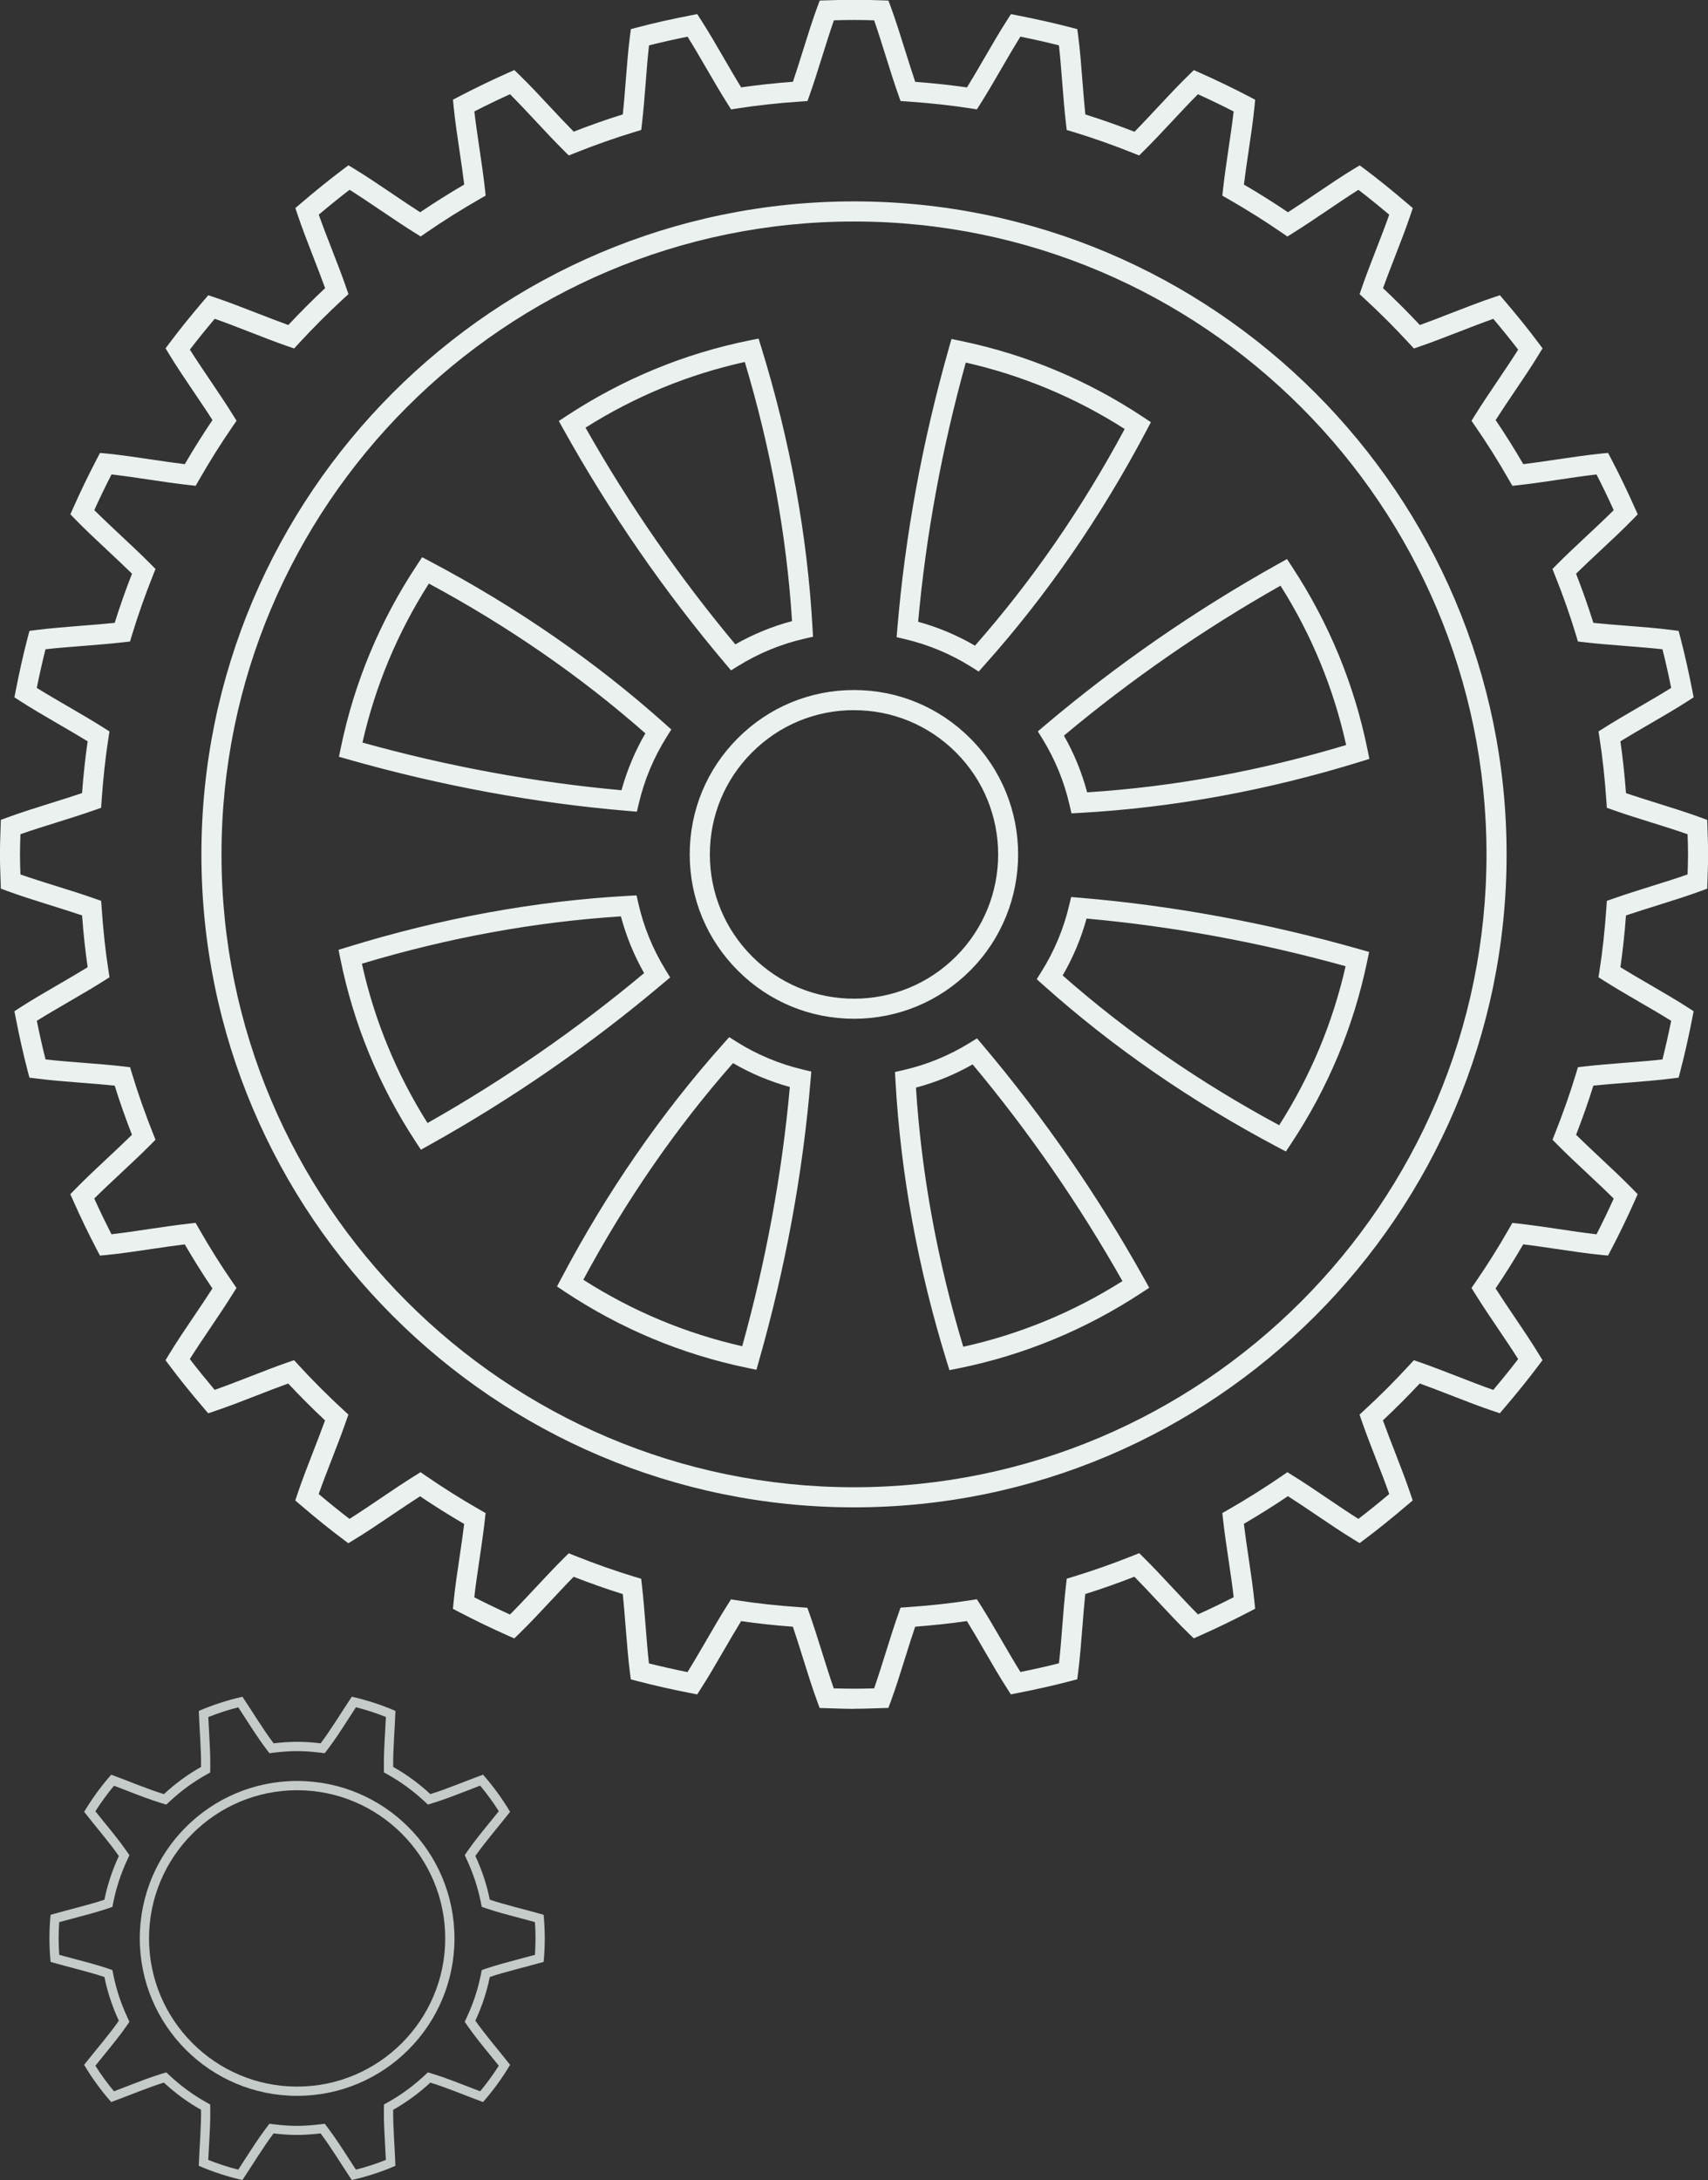
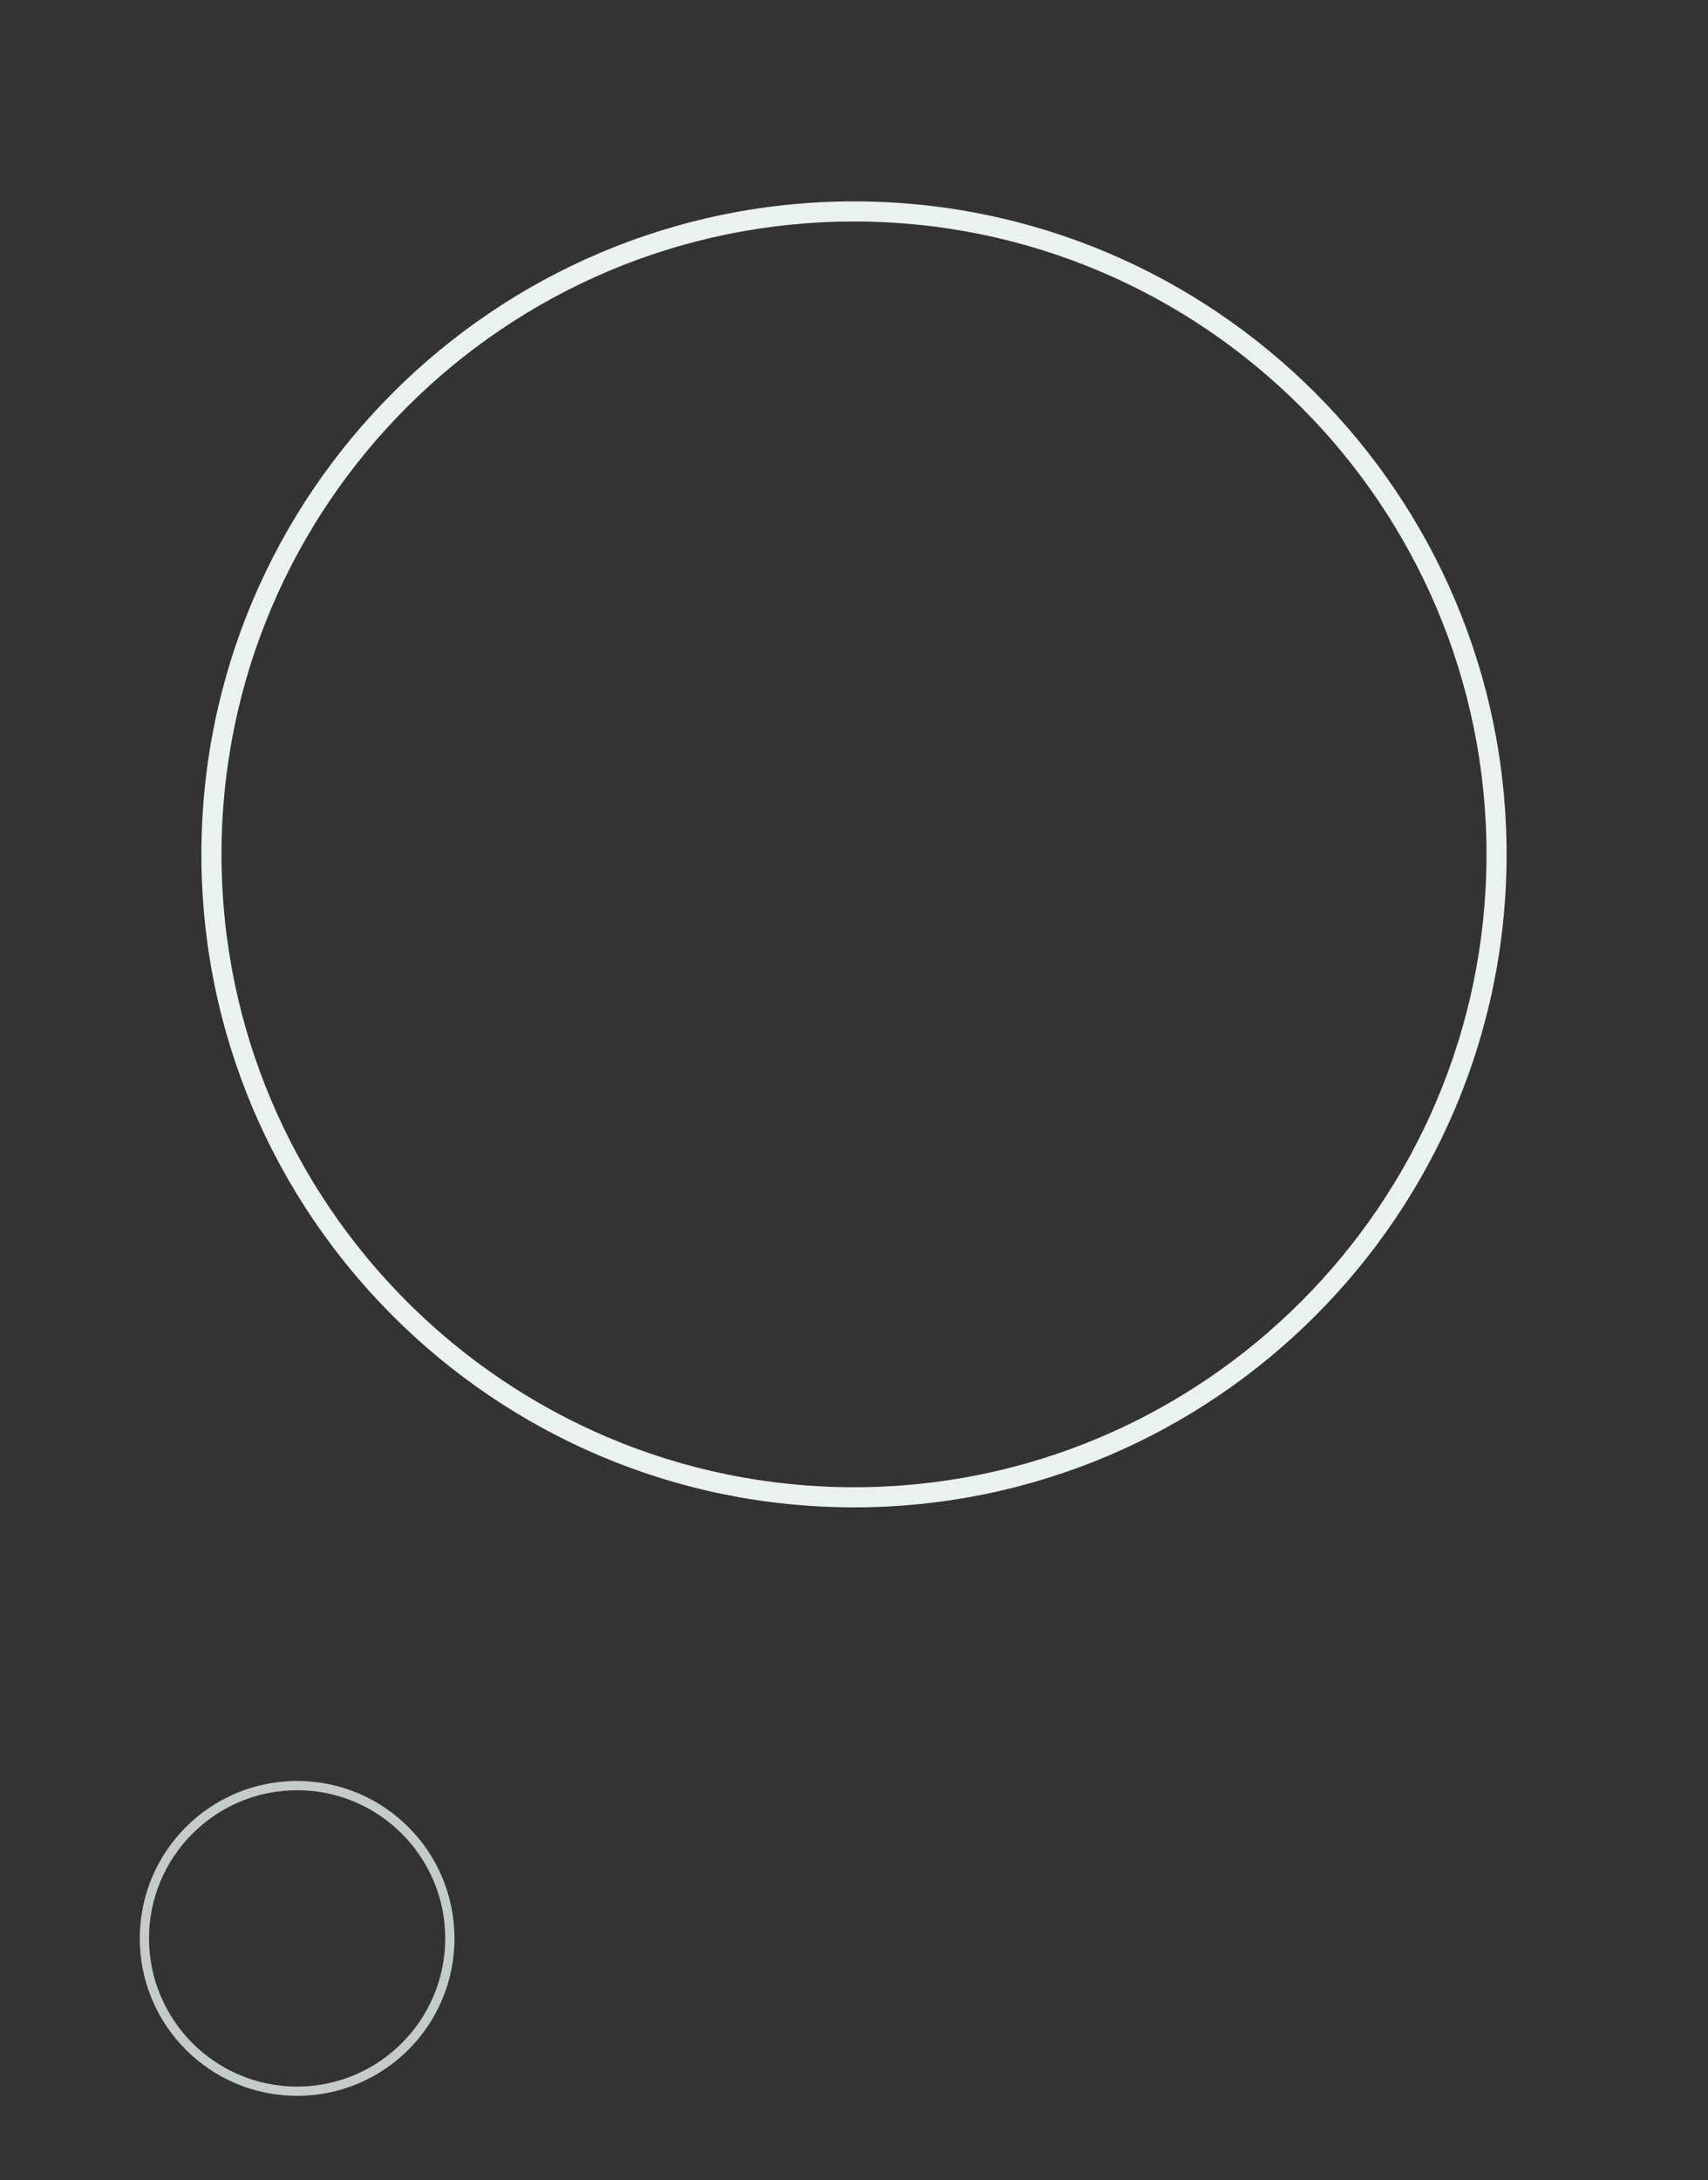
<svg xmlns="http://www.w3.org/2000/svg" id="_レイヤー_2" viewBox="0 0 406.3 518.29">
  <rect x="0" y="0" width="406.3" height="518.29" fill="#333333" stroke="none" />
  <defs>
    <style>.cls-1,.cls-2{fill:#eaf1ef;stroke-width:0px;}.cls-2{opacity:.8;}</style>
  </defs>
  <g id="_レイヤー_1-2">
-     <path class="cls-1" d="M203.15,406.27c-1.77,0-3.52-.06-5.27-.12l-2.9-.09-.56-1.51c-1.16-3.15-2.29-6.76-3.42-10.37-.8-2.54-1.59-5.08-2.39-7.44-4.38-.33-8.43-.77-12.31-1.33-1.35,2.2-2.74,4.58-4.12,6.96-1.85,3.18-3.69,6.36-5.46,9.1l-.87,1.36-1.59-.31c-4.56-.89-8.69-1.82-12.64-2.86l-1.56-.41-.21-1.6c-.42-3.31-.72-7.06-1.02-10.81-.21-2.68-.42-5.36-.68-7.86-3.81-1.19-7.73-2.57-11.69-4.11-1.81,1.83-3.68,3.84-5.56,5.85-2.53,2.7-5.05,5.4-7.4,7.68l-1.16,1.12-1.48-.65c-3.98-1.77-7.91-3.67-11.69-5.64l-1.43-.75.16-1.6c.32-3.3.87-7.01,1.42-10.71.4-2.68.79-5.35,1.1-7.86-3.61-2.1-7.13-4.31-10.49-6.58-2.16,1.38-4.42,2.91-6.69,4.44-3.09,2.08-6.17,4.17-9,5.88l-1.38.84-1.29-.97c-3.08-2.3-6.3-4.89-10.1-8.14l-1.23-1.05.51-1.53c1.05-3.14,2.4-6.61,3.75-10.09.98-2.52,1.96-5.04,2.82-7.42-3.01-2.82-5.95-5.76-8.76-8.77-2.39.86-4.91,1.84-7.43,2.82-3.47,1.35-6.95,2.7-10.08,3.75l-1.53.51-1.05-1.23c-3.22-3.77-5.8-6.98-8.13-10.1l-.97-1.29.84-1.38c1.71-2.83,3.8-5.92,5.89-9.01,1.53-2.26,3.05-4.52,4.43-6.67-2.26-3.33-4.46-6.85-6.58-10.48-2.5.3-5.15.7-7.81,1.09-3.72.55-7.44,1.1-10.76,1.43l-1.6.15-.75-1.43c-1.98-3.78-3.88-7.71-5.64-11.69l-.66-1.48,1.13-1.16c2.29-2.35,4.98-4.87,7.68-7.4,2.01-1.88,4.01-3.75,5.85-5.56-1.54-3.95-2.92-7.87-4.11-11.69-2.51-.26-5.18-.47-7.87-.68-3.75-.29-7.51-.59-10.81-1.02l-1.6-.2-.41-1.56c-1.04-3.98-1.97-8.12-2.85-12.64l-.31-1.59,1.36-.88c2.74-1.77,5.92-3.62,9.11-5.47,2.38-1.38,4.76-2.77,6.95-4.11-.56-3.87-1-7.93-1.33-12.32-2.36-.8-4.9-1.6-7.45-2.39-3.6-1.13-7.22-2.26-10.36-3.42l-1.51-.56-.1-3.07c-.06-1.7-.12-3.39-.12-5.1s.06-3.4.12-5.1l.1-3.07,1.51-.56c3.15-1.16,6.75-2.29,10.36-3.42,2.55-.8,5.09-1.59,7.45-2.39.33-4.39.77-8.45,1.33-12.31-2.2-1.35-4.59-2.74-6.97-4.12-3.18-1.85-6.35-3.69-9.09-5.46l-1.36-.88.31-1.59c.88-4.52,1.81-8.65,2.85-12.64l.41-1.56,1.6-.21c3.31-.42,7.06-.72,10.81-1.02,2.68-.21,5.36-.42,7.87-.68,1.2-3.83,2.58-7.74,4.12-11.69-1.83-1.8-3.83-3.67-5.83-5.54-2.71-2.53-5.41-5.06-7.7-7.42l-1.13-1.16.66-1.48c1.75-3.95,3.65-7.88,5.64-11.68l.75-1.43,1.6.15c3.32.33,7.04.88,10.76,1.43,2.66.39,5.31.79,7.81,1.09,2.12-3.64,4.33-7.16,6.58-10.48-1.37-2.16-2.9-4.41-4.43-6.67-2.09-3.09-4.18-6.19-5.89-9.01l-.84-1.38.97-1.29c2.34-3.12,4.92-6.33,8.14-10.1l1.05-1.23,1.53.51c3.13,1.05,6.61,2.4,10.08,3.75,2.52.98,5.05,1.96,7.43,2.82,2.82-3.01,5.76-5.95,8.76-8.77-.86-2.38-1.84-4.9-2.82-7.42-1.35-3.48-2.7-6.95-3.75-10.09l-.51-1.53,1.23-1.05c3.81-3.24,7.02-5.83,10.1-8.14l1.29-.97,1.38.83c2.83,1.72,5.92,3.81,9.02,5.9,2.26,1.53,4.52,3.05,6.67,4.43,3.33-2.26,6.85-4.46,10.48-6.59-.31-2.51-.7-5.19-1.1-7.86-.55-3.7-1.1-7.4-1.42-10.71l-.16-1.6,1.43-.75c3.8-1.98,7.73-3.88,11.69-5.64l1.48-.65,1.16,1.12c2.35,2.28,4.87,4.97,7.39,7.67,1.88,2.01,3.76,4.02,5.57,5.85,4-1.56,7.85-2.91,11.69-4.11.26-2.5.47-5.18.68-7.86.3-3.75.59-7.51,1.02-10.81l.21-1.6,1.56-.41c3.96-1.04,8.09-1.97,12.64-2.85l1.59-.31.87,1.36c1.77,2.74,3.61,5.91,5.45,9.08,1.38,2.38,2.77,4.78,4.13,6.98,3.88-.56,7.94-1,12.31-1.33.8-2.36,1.6-4.9,2.39-7.44,1.13-3.61,2.26-7.22,3.42-10.36l.56-1.51,2.9-.09c3.5-.12,7.04-.12,10.55,0l2.9.09.56,1.51c1.16,3.15,2.29,6.76,3.42,10.37.8,2.54,1.59,5.08,2.39,7.44,4.42.34,8.47.78,12.32,1.33,1.35-2.2,2.74-4.58,4.12-6.96,1.85-3.18,3.69-6.36,5.46-9.1l.87-1.36,1.59.31c4.55.89,8.69,1.82,12.64,2.85l1.56.41.21,1.6c.43,3.32.73,7.08,1.02,10.84.21,2.67.42,5.34.68,7.84,3.81,1.19,7.72,2.57,11.69,4.11,1.81-1.83,3.69-3.85,5.57-5.86,2.52-2.7,5.04-5.39,7.39-7.67l1.16-1.12,1.47.65c3.96,1.76,7.9,3.66,11.69,5.64l1.43.75-.16,1.6c-.32,3.3-.87,7.01-1.42,10.71-.4,2.68-.79,5.35-1.1,7.86,3.64,2.12,7.15,4.33,10.48,6.58,2.16-1.38,4.42-2.91,6.69-4.44,3.09-2.09,6.17-4.17,9-5.88l1.38-.83,1.29.97c3.12,2.34,6.33,4.93,10.1,8.14l1.23,1.05-.51,1.53c-1.05,3.13-2.39,6.59-3.74,10.05-.98,2.53-1.97,5.07-2.83,7.46,3.02,2.82,5.95,5.76,8.76,8.76,2.4-.86,4.94-1.85,7.48-2.84,3.46-1.34,6.92-2.69,10.04-3.73l1.53-.51,1.04,1.23c3.22,3.77,5.8,6.98,8.13,10.1l.97,1.29-.84,1.38c-1.71,2.82-3.79,5.91-5.88,8.99-1.53,2.27-3.06,4.53-4.44,6.69,2.26,3.34,4.47,6.85,6.58,10.48,2.5-.3,5.15-.7,7.81-1.09,3.72-.55,7.44-1.1,10.76-1.43l1.6-.15.75,1.43c1.98,3.78,3.87,7.71,5.64,11.69l.66,1.48-1.13,1.16c-2.29,2.36-4.99,4.88-7.7,7.41-2,1.87-4,3.74-5.84,5.54,1.54,3.95,2.92,7.86,4.12,11.69,2.51.26,5.19.47,7.87.68,3.75.29,7.51.59,10.81,1.02l1.6.21.41,1.56c1.04,3.98,1.97,8.12,2.85,12.64l.31,1.59-1.36.88c-2.74,1.77-5.92,3.62-9.11,5.47-2.38,1.38-4.76,2.77-6.95,4.11.56,3.87,1,7.93,1.33,12.32,2.36.8,4.9,1.6,7.45,2.39,3.6,1.13,7.22,2.26,10.36,3.42l1.51.56.1,3.07c.06,1.7.12,3.39.12,5.1s-.06,3.41-.12,5.11l-.1,3.06-1.51.56c-3.15,1.16-6.75,2.29-10.36,3.42-2.55.8-5.09,1.59-7.45,2.39-.33,4.39-.77,8.45-1.33,12.31,2.2,1.35,4.59,2.74,6.97,4.12,3.18,1.85,6.35,3.69,9.09,5.46l1.36.88-.31,1.59c-.88,4.52-1.81,8.65-2.85,12.64l-.41,1.56-1.6.2c-3.31.42-7.06.72-10.81,1.02-2.68.21-5.36.42-7.87.68-1.19,3.82-2.58,7.74-4.11,11.69,1.83,1.8,3.83,3.67,5.83,5.55,2.7,2.53,5.41,5.06,7.69,7.41l1.13,1.16-.66,1.48c-1.76,3.97-3.66,7.91-5.64,11.68l-.75,1.43-1.6-.15c-3.32-.33-7.04-.88-10.76-1.43-2.66-.39-5.32-.79-7.81-1.09-2.11,3.62-4.32,7.13-6.58,10.48,1.38,2.16,2.91,4.43,4.45,6.7,2.08,3.08,4.16,6.16,5.87,8.98l.84,1.38-.97,1.29c-2.35,3.13-4.93,6.34-8.14,10.1l-1.04,1.23-1.53-.51c-3.14-1.05-6.61-2.4-10.09-3.75-2.52-.98-5.04-1.96-7.43-2.82-2.83,3.02-5.77,5.96-8.76,8.77.86,2.38,1.84,4.9,2.82,7.43,1.35,3.47,2.7,6.95,3.75,10.08l.51,1.53-1.23,1.04c-3.78,3.22-6.99,5.8-10.1,8.13l-1.29.97-1.38-.84c-2.81-1.71-5.89-3.79-8.97-5.87-2.27-1.53-4.54-3.07-6.71-4.45-3.33,2.25-6.85,4.46-10.48,6.58.31,2.52.7,5.2,1.1,7.89.55,3.69,1.09,7.38,1.42,10.68l.16,1.61-1.43.75c-3.8,1.98-7.73,3.88-11.69,5.64l-1.48.65-1.16-1.12c-2.35-2.28-4.87-4.97-7.39-7.67-1.88-2.01-3.76-4.02-5.57-5.86-4,1.56-7.86,2.92-11.69,4.12-.26,2.51-.47,5.18-.68,7.86-.3,3.75-.59,7.51-1.02,10.81l-.21,1.6-1.56.41c-3.95,1.04-8.09,1.97-12.64,2.86l-1.59.31-.87-1.36c-1.77-2.74-3.61-5.91-5.45-9.08-1.38-2.38-2.77-4.78-4.13-6.98-3.88.56-7.94,1-12.31,1.33-.8,2.36-1.6,4.9-2.39,7.44-1.13,3.61-2.26,7.22-3.42,10.36l-.56,1.51-2.9.09c-1.75.06-3.51.12-5.27.12ZM198.37,401.39c3.18.11,6.39.11,9.57,0,.94-2.7,1.87-5.67,2.8-8.63.98-3.13,1.96-6.27,2.96-9.08l.52-1.48,1.56-.11c5.45-.37,10.37-.91,15.05-1.64l1.55-.24.84,1.32c1.65,2.6,3.35,5.53,5.05,8.45,1.5,2.59,3.01,5.18,4.47,7.52,3.24-.65,6.27-1.33,9.17-2.07.32-2.82.56-5.9.8-8.97.26-3.3.52-6.6.87-9.59l.18-1.56,1.5-.45c4.67-1.42,9.35-3.06,14.29-5.03l1.45-.58,1.11,1.1c2.18,2.16,4.49,4.62,6.79,7.09,2.06,2.21,4.12,4.41,6.08,6.37,2.87-1.3,5.71-2.67,8.49-4.09-.32-2.79-.77-5.82-1.22-8.84-.49-3.3-.98-6.6-1.31-9.61l-.17-1.56,1.36-.77c4.49-2.58,8.8-5.29,12.82-8.05l1.29-.89,1.33.83c2.6,1.61,5.39,3.49,8.17,5.38,2.52,1.7,5.04,3.41,7.4,4.89,2.29-1.75,4.67-3.67,7.33-5.91-.93-2.65-2.04-5.5-3.15-8.34-1.21-3.1-2.41-6.2-3.4-9.06l-.51-1.48,1.15-1.06c3.69-3.39,7.29-6.99,10.71-10.72l1.06-1.15,1.48.51c2.86.99,5.96,2.2,9.06,3.4,2.85,1.11,5.7,2.22,8.35,3.15,2.24-2.65,4.16-5.04,5.92-7.33-1.49-2.37-3.2-4.89-4.9-7.41-1.88-2.78-3.76-5.57-5.37-8.17l-.83-1.33.89-1.29c2.79-4.04,5.5-8.35,8.05-12.81l.78-1.36,1.56.17c2.99.33,6.26.81,9.53,1.3,3.05.45,6.1.91,8.93,1.23,1.42-2.77,2.79-5.61,4.09-8.49-1.98-1.97-4.19-4.03-6.4-6.11-2.46-2.3-4.92-4.59-7.06-6.77l-1.1-1.11.58-1.46c1.93-4.85,3.62-9.65,5.02-14.28l.45-1.5,1.55-.18c2.99-.35,6.29-.61,9.59-.87,3.08-.24,6.15-.48,8.97-.8.73-2.93,1.42-5.96,2.07-9.18-2.34-1.46-4.94-2.97-7.53-4.47-2.92-1.7-5.85-3.4-8.44-5.05l-1.32-.84.24-1.54c.72-4.66,1.26-9.58,1.64-15.05l.11-1.57,1.48-.52c2.82-.99,5.95-1.98,9.09-2.96,2.96-.92,5.93-1.85,8.63-2.8.05-1.59.11-3.18.11-4.78s-.05-3.19-.11-4.78c-2.7-.95-5.67-1.88-8.63-2.8-3.14-.98-6.27-1.96-9.09-2.96l-1.48-.52-.11-1.57c-.38-5.47-.91-10.4-1.64-15.05l-.24-1.54,1.32-.83c2.59-1.64,5.51-3.34,8.42-5.03,2.6-1.51,5.2-3.02,7.55-4.49-.65-3.22-1.33-6.25-2.07-9.18-2.82-.32-5.9-.55-8.97-.8-3.3-.26-6.6-.52-9.59-.87l-1.55-.18-.45-1.5c-1.4-4.64-3.09-9.44-5.03-14.28l-.58-1.46,1.1-1.11c2.15-2.17,4.61-4.47,7.07-6.77,2.21-2.07,4.42-4.13,6.4-6.1-1.3-2.88-2.67-5.72-4.09-8.49-2.82.32-5.88.77-8.93,1.23-3.27.49-6.54.97-9.53,1.3l-1.56.17-.78-1.36c-2.56-4.48-5.27-8.79-8.05-12.81l-.89-1.29.83-1.33c1.61-2.59,3.49-5.37,5.36-8.15,1.71-2.53,3.41-5.05,4.91-7.43-1.75-2.29-3.67-4.66-5.91-7.33-2.64.93-5.46,2.03-8.3,3.13-3.12,1.21-6.24,2.42-9.11,3.41l-1.48.51-1.06-1.15c-3.4-3.69-7-7.3-10.71-10.71l-1.15-1.06.51-1.48c.99-2.87,2.2-5.98,3.41-9.1,1.1-2.84,2.21-5.67,3.13-8.31-2.66-2.24-5.04-4.16-7.33-5.91-2.37,1.49-4.9,3.2-7.42,4.91-2.78,1.87-5.56,3.75-8.15,5.36l-1.33.83-1.29-.89c-4.02-2.77-8.33-5.47-12.82-8.05l-1.36-.77.17-1.56c.33-3,.82-6.29,1.3-9.59.45-3.03.9-6.06,1.22-8.87-2.78-1.42-5.62-2.79-8.49-4.1-1.96,1.96-4.02,4.17-6.08,6.37-2.31,2.47-4.62,4.94-6.8,7.09l-1.11,1.1-1.45-.58c-4.86-1.94-9.67-3.63-14.28-5.03l-1.5-.45-.18-1.56c-.35-2.98-.61-6.26-.87-9.56-.24-3.08-.49-6.17-.8-9-2.91-.73-5.93-1.41-9.17-2.07-1.46,2.35-2.97,4.94-4.48,7.54-1.69,2.92-3.39,5.84-5.03,8.43l-.84,1.32-1.55-.24c-4.62-.72-9.54-1.25-15.05-1.64l-1.56-.11-.52-1.47c-1-2.81-1.98-5.94-2.96-9.08-.93-2.96-1.86-5.93-2.8-8.63-3.18-.11-6.39-.11-9.57,0-.94,2.7-1.87,5.67-2.8,8.63-.98,3.13-1.96,6.27-2.96,9.08l-.52,1.48-1.57.11c-5.45.37-10.37.91-15.05,1.64l-1.55.24-.84-1.32c-1.65-2.6-3.35-5.53-5.05-8.45-1.5-2.59-3.01-5.18-4.47-7.52-3.24.65-6.26,1.33-9.17,2.07-.32,2.82-.56,5.9-.8,8.97-.26,3.3-.52,6.6-.87,9.58l-.18,1.56-1.5.45c-4.68,1.42-9.35,3.06-14.28,5.03l-1.45.58-1.11-1.1c-2.18-2.16-4.49-4.62-6.79-7.09-2.06-2.2-4.12-4.41-6.08-6.37-2.87,1.3-5.71,2.67-8.49,4.09.32,2.8.77,5.84,1.22,8.87.49,3.29.97,6.58,1.3,9.59l.17,1.56-1.36.77c-4.49,2.58-8.8,5.28-12.81,8.05l-1.29.89-1.33-.83c-2.58-1.6-5.36-3.48-8.13-5.35-2.54-1.71-5.07-3.42-7.45-4.92-2.27,1.74-4.65,3.66-7.33,5.91.93,2.65,2.04,5.5,3.15,8.35,1.21,3.1,2.41,6.2,3.4,9.06l.51,1.48-1.15,1.06c-3.7,3.4-7.3,7.01-10.71,10.71l-1.06,1.16-1.48-.51c-2.86-.99-5.96-2.2-9.07-3.41-2.85-1.11-5.69-2.21-8.34-3.14-2.24,2.66-4.16,5.04-5.91,7.33,1.5,2.38,3.21,4.91,4.92,7.44,1.87,2.78,3.75,5.55,5.35,8.14l.83,1.33-.89,1.29c-2.77,4.01-5.48,8.32-8.05,12.81l-.78,1.36-1.56-.17c-2.99-.33-6.26-.81-9.53-1.3-3.05-.45-6.11-.9-8.93-1.23-1.43,2.78-2.8,5.63-4.1,8.49,1.98,1.97,4.19,4.03,6.4,6.11,2.46,2.3,4.91,4.59,7.06,6.77l1.1,1.11-.58,1.46c-1.93,4.84-3.62,9.64-5.03,14.28l-.45,1.5-1.55.18c-2.99.34-6.29.61-9.59.87-3.08.24-6.16.48-8.97.8-.73,2.93-1.42,5.96-2.07,9.18,2.34,1.46,4.94,2.97,7.53,4.47,2.92,1.7,5.85,3.4,8.44,5.05l1.32.83-.24,1.54c-.72,4.66-1.26,9.58-1.64,15.05l-.11,1.57-1.48.52c-2.81.99-5.95,1.98-9.09,2.96-2.96.92-5.93,1.85-8.62,2.8-.05,1.59-.11,3.18-.11,4.78s.05,3.19.11,4.78c2.7.95,5.67,1.88,8.63,2.8,3.14.98,6.27,1.96,9.09,2.96l1.48.52.11,1.57c.38,5.47.91,10.39,1.64,15.05l.24,1.54-1.32.84c-2.59,1.64-5.51,3.34-8.42,5.03-2.6,1.51-5.2,3.02-7.55,4.49.65,3.22,1.33,6.25,2.07,9.18,2.82.32,5.9.56,8.97.8,3.3.26,6.6.52,9.59.87l1.55.18.45,1.5c1.4,4.63,3.09,9.43,5.02,14.28l.58,1.46-1.1,1.11c-2.15,2.17-4.62,4.48-7.08,6.78-2.21,2.06-4.41,4.12-6.39,6.09,1.3,2.87,2.68,5.71,4.09,8.49,2.82-.32,5.88-.77,8.93-1.23,3.27-.48,6.54-.97,9.53-1.3l1.56-.17.78,1.36c2.57,4.49,5.27,8.8,8.05,12.81l.89,1.29-.83,1.33c-1.6,2.58-3.48,5.36-5.35,8.14-1.71,2.53-3.42,5.07-4.92,7.44,1.75,2.29,3.67,4.66,5.91,7.33,2.65-.93,5.49-2.04,8.34-3.14,3.1-1.21,6.21-2.42,9.07-3.41l1.48-.51,1.06,1.16c3.41,3.71,7.01,7.31,10.71,10.71l1.15,1.06-.51,1.48c-.99,2.86-2.19,5.96-3.4,9.06-1.11,2.85-2.21,5.7-3.15,8.35,2.68,2.26,5.06,4.18,7.33,5.91,2.37-1.49,4.9-3.2,7.42-4.91,2.78-1.88,5.56-3.75,8.15-5.36l1.33-.83,1.29.89c4.06,2.8,8.37,5.51,12.82,8.05l1.36.78-.17,1.56c-.33,3-.82,6.29-1.3,9.59-.45,3.03-.9,6.06-1.22,8.87,2.77,1.42,5.61,2.79,8.49,4.1,1.97-1.97,4.03-4.17,6.09-6.38,2.3-2.46,4.61-4.93,6.78-7.08l1.11-1.1,1.45.58c4.86,1.94,9.67,3.63,14.28,5.03l1.5.45.18,1.56c.35,2.99.61,6.28.87,9.59.24,3.07.48,6.15.8,8.97,2.91.73,5.93,1.41,9.17,2.07,1.46-2.35,2.97-4.94,4.48-7.54,1.69-2.92,3.39-5.84,5.03-8.43l.84-1.32,1.55.24c4.68.73,9.6,1.26,15.05,1.64l1.57.11.52,1.48c1,2.81,1.98,5.94,2.96,9.08.93,2.96,1.86,5.93,2.8,8.63ZM225.85,325.74l-.64-2.06c-6.87-22.22-10.98-44.7-12.2-66.81l-.11-2.01,1.97-.45c5.55-1.26,10.87-3.44,15.79-6.47l1.75-1.08,1.33,1.57c14.55,17.2,27.52,35.96,38.56,55.78l1.08,1.94-1.86,1.22c-13.35,8.77-28,14.81-43.54,17.95l-2.12.42ZM217.89,258.57c1.29,20.39,5.07,41.1,11.25,61.61,13.43-2.97,26.15-8.21,37.87-15.61-10.31-18.23-22.29-35.55-35.64-51.52-4.27,2.43-8.79,4.28-13.48,5.52ZM179.94,325.65l-2.17-.45c-15.55-3.21-30.18-9.32-43.47-18.15l-1.8-1.2,1.01-1.91c10.86-20.58,23.86-39.37,38.61-55.86l1.35-1.51,1.7,1.08c4.88,3.07,10.21,5.3,15.82,6.63l2,.47-.17,2.05c-1.84,22.12-5.97,44.56-12.27,66.7l-.61,2.14ZM138.76,304.25c11.66,7.45,24.36,12.76,37.8,15.8,5.69-20.48,9.49-41.19,11.33-61.63-4.73-1.3-9.27-3.2-13.52-5.67-13.5,15.32-25.47,32.63-35.61,51.5ZM305.89,273.76l-1.91-1.01c-20.56-10.85-39.36-23.85-55.86-38.61l-1.5-1.35,1.07-1.71c3.08-4.89,5.31-10.21,6.64-15.82l.47-2,2.05.17c22.12,1.85,44.56,5.98,66.7,12.28l2.14.61-.45,2.17c-3.22,15.54-9.32,30.17-18.15,43.46l-1.19,1.8ZM252.78,231.9c15.34,13.51,32.65,25.47,51.51,35.61,7.45-11.67,12.76-24.37,15.8-37.8-20.47-5.69-41.18-9.49-61.62-11.33-1.3,4.73-3.21,9.27-5.68,13.52ZM100.13,273.34l-1.22-1.86c-8.77-13.35-14.81-28-17.95-43.55l-.43-2.12,2.06-.63c22.23-6.87,44.71-10.98,66.81-12.2l2.02-.11.45,1.96c1.26,5.56,3.44,10.87,6.47,15.79l1.08,1.75-1.57,1.32c-17.18,14.54-35.95,27.52-55.77,38.56l-1.94,1.08ZM86.09,229.11c2.97,13.44,8.21,26.16,15.61,37.88,18.25-10.32,35.56-22.3,51.52-35.64-2.42-4.27-4.27-8.79-5.52-13.49-20.38,1.3-41.09,5.08-61.6,11.25ZM203.15,242.2c-10.44,0-20.25-4.06-27.63-11.45-7.38-7.38-11.45-17.19-11.45-27.63,0-10.44,4.06-20.24,11.44-27.62,7.38-7.38,17.19-11.45,27.63-11.45s20.25,4.07,27.63,11.45c15.23,15.23,15.23,40.02,0,55.26-7.38,7.38-17.19,11.44-27.62,11.44ZM203.15,168.83c-9.16,0-17.78,3.57-24.25,10.05-6.48,6.47-10.04,15.08-10.04,24.24,0,9.16,3.57,17.78,10.05,24.26,6.47,6.48,15.09,10.05,24.25,10.05s17.77-3.57,24.25-10.04c13.37-13.37,13.38-35.13,0-48.5-6.48-6.48-15.09-10.05-24.25-10.05ZM254.88,193.37l-.45-1.96c-1.27-5.57-3.44-10.87-6.47-15.79l-1.08-1.74,1.56-1.33c17.18-14.54,35.94-27.51,55.77-38.56l1.94-1.08,1.22,1.86c8.77,13.35,14.81,28,17.95,43.54l.43,2.11-2.06.64c-22.23,6.88-44.71,10.98-66.81,12.2l-2.01.11ZM253.09,174.89c2.42,4.26,4.27,8.78,5.52,13.48,20.38-1.29,41.09-5.07,61.61-11.25-2.97-13.44-8.21-26.16-15.61-37.88-18.25,10.32-35.56,22.3-51.51,35.64ZM151.51,192.97l-2.05-.17c-22.12-1.85-44.56-5.98-66.7-12.28l-2.13-.61.45-2.17c3.21-15.54,9.32-30.16,18.15-43.47l1.19-1.8,1.91,1.01c20.57,10.86,39.37,23.86,55.86,38.61l1.5,1.35-1.08,1.71c-3.07,4.88-5.31,10.2-6.64,15.82l-.47,2ZM86.22,176.54c20.47,5.69,41.18,9.49,61.62,11.33,1.31-4.74,3.21-9.27,5.68-13.52-15.33-13.5-32.64-25.47-51.5-35.61-7.45,11.68-12.76,24.38-15.8,37.81ZM232.82,159.66l-1.71-1.08c-4.9-3.08-10.22-5.31-15.82-6.63l-2-.47.17-2.05c1.84-22.11,5.97-44.55,12.27-66.7l.61-2.14,2.17.45c15.55,3.21,30.17,9.32,43.47,18.14l1.8,1.19-1.01,1.91c-10.86,20.58-23.85,39.37-38.61,55.86l-1.35,1.51ZM218.41,147.82c4.73,1.3,9.26,3.2,13.52,5.68,13.5-15.32,25.47-32.63,35.61-51.51-11.67-7.45-24.36-12.75-37.8-15.79-5.69,20.48-9.5,41.19-11.33,61.62ZM173.9,159.38l-1.33-1.57c-14.54-17.18-27.51-35.95-38.56-55.78l-1.08-1.94,1.86-1.22c13.35-8.77,28-14.82,43.54-17.95l2.12-.42.64,2.06c6.87,22.23,10.97,44.71,12.2,66.81l.11,2.01-1.97.45c-5.56,1.26-10.87,3.44-15.79,6.47l-1.75,1.08ZM139.28,101.67c10.32,18.25,22.3,35.56,35.64,51.52,4.27-2.43,8.79-4.28,13.49-5.52-1.29-20.39-5.07-41.1-11.24-61.61-13.44,2.97-26.16,8.21-37.88,15.61Z" />
    <path class="cls-1" d="M203.15,358.36c-85.6,0-155.24-69.64-155.24-155.24S117.55,47.88,203.15,47.88s155.24,69.64,155.24,155.24-69.64,155.24-155.24,155.24ZM203.15,52.66c-82.97,0-150.46,67.5-150.46,150.46s67.5,150.46,150.46,150.46,150.46-67.5,150.46-150.46S286.12,52.66,203.15,52.66Z" />
-     <path class="cls-2" d="M84.67,405.88c2.44.62,4.83,1.39,7.13,2.32-.05,1.11-.12,2.24-.18,3.38-.17,2.92-.34,5.94-.3,8.54l.02,1.26,1.1.62c2.97,1.67,5.81,3.74,8.42,6.16l.93.86,1.21-.37c2.53-.77,5.4-1.88,8.18-2.96,1.02-.4,2.04-.79,3.04-1.17,1.61,1.93,3.1,3.96,4.43,6.08-.65.8-1.31,1.62-1.97,2.44-1.91,2.34-3.88,4.76-5.41,6.96l-.72,1.04.53,1.15c1.5,3.25,2.6,6.58,3.27,9.9l.25,1.25,1.2.41c2.4.81,5.26,1.57,8.01,2.29,1.15.3,2.31.61,3.44.92.09,1.32.14,2.62.14,3.9s-.05,2.57-.14,3.89c-1.13.31-2.29.62-3.44.92-2.76.73-5.61,1.48-8.01,2.29l-1.2.41-.25,1.25c-.66,3.31-1.76,6.64-3.27,9.9l-.53,1.15.72,1.04c1.53,2.2,3.5,4.63,5.41,6.97.66.81,1.32,1.63,1.97,2.43-1.34,2.12-2.82,4.15-4.43,6.08-1.01-.38-2.03-.78-3.05-1.17-2.78-1.08-5.64-2.19-8.17-2.96l-1.21-.37-.93.86c-2.61,2.41-5.45,4.49-8.42,6.16l-1.1.62-.02,1.26c-.04,2.59.13,5.6.29,8.51.06,1.14.13,2.29.18,3.4-2.3.93-4.69,1.7-7.13,2.32-.53-.82-1.07-1.65-1.61-2.49-1.67-2.58-3.39-5.25-5.04-7.42l-.76-1-1.25.15c-2.01.24-3.7.35-5.33.35s-3.32-.11-5.33-.35l-1.25-.15-.76,1c-1.65,2.16-3.37,4.83-5.03,7.4-.54.84-1.09,1.69-1.63,2.51-2.44-.62-4.82-1.39-7.13-2.32.05-1.11.12-2.24.18-3.37.17-2.92.34-5.95.3-8.54l-.02-1.26-1.1-.62c-2.97-1.67-5.81-3.74-8.42-6.16l-.93-.86-1.21.37c-2.52.77-5.39,1.88-8.16,2.95-1.03.4-2.05.8-3.06,1.18-1.61-1.93-3.1-3.96-4.43-6.08.65-.81,1.31-1.62,1.97-2.44,1.91-2.34,3.88-4.76,5.41-6.96l.72-1.04-.53-1.15c-1.5-3.25-2.6-6.58-3.27-9.9l-.25-1.25-1.2-.41c-2.4-.81-5.25-1.57-8.01-2.29-1.15-.3-2.31-.61-3.44-.92-.09-1.32-.14-2.62-.14-3.89s.05-2.58.14-3.89c1.13-.31,2.29-.61,3.44-.92,2.76-.73,5.61-1.48,8.01-2.29l1.2-.41.25-1.25c.66-3.32,1.76-6.65,3.27-9.9l.53-1.14-.72-1.04c-1.53-2.2-3.5-4.62-5.41-6.96-.66-.82-1.33-1.63-1.97-2.44,1.33-2.11,2.82-4.14,4.43-6.08,1,.38,2.01.77,3.02,1.16,2.78,1.08,5.66,2.19,8.2,2.96l1.21.37.93-.86c2.61-2.41,5.44-4.49,8.42-6.16l1.1-.62.02-1.26c.04-2.59-.13-5.6-.29-8.51-.06-1.14-.13-2.28-.18-3.4,2.3-.92,4.69-1.7,7.13-2.32.53.81,1.07,1.65,1.61,2.48,1.67,2.59,3.39,5.26,5.04,7.43l.76,1,1.25-.15c2.01-.24,3.7-.35,5.33-.35s3.35.11,5.33.35l1.25.15.76-1c1.66-2.17,3.38-4.84,5.04-7.42.54-.84,1.08-1.68,1.61-2.49h0ZM83.69,403.38c-2.45,3.66-5.02,7.92-7.42,11.08-1.84-.22-3.69-.36-5.59-.36s-3.75.15-5.59.36c-2.4-3.15-4.97-7.42-7.42-11.07-3.6.81-7.07,1.94-10.38,3.37.15,4.41.6,9.37.53,13.32-3.21,1.8-6.16,3.98-8.83,6.46-3.79-1.15-8.38-3.1-12.53-4.62-2.41,2.73-4.57,5.69-6.44,8.83,2.72,3.48,5.99,7.25,8.25,10.5-1.52,3.28-2.7,6.75-3.43,10.39-3.73,1.26-8.58,2.37-12.81,3.59-.18,1.84-.27,3.71-.27,5.6s.1,3.75.27,5.6c4.24,1.22,9.08,2.33,12.81,3.59.73,3.64,1.91,7.11,3.43,10.39-2.26,3.25-5.53,7.02-8.26,10.49,1.87,3.15,4.03,6.1,6.44,8.84,4.15-1.51,8.75-3.46,12.53-4.62,2.68,2.48,5.63,4.66,8.84,6.46.06,3.95-.38,8.91-.54,13.32,3.31,1.43,6.78,2.57,10.38,3.38,2.46-3.66,5.02-7.93,7.42-11.08,1.84.22,3.69.36,5.59.36s3.75-.15,5.59-.36c2.4,3.15,4.97,7.42,7.42,11.08,3.59-.81,7.07-1.94,10.38-3.38-.15-4.41-.59-9.37-.53-13.32,3.21-1.8,6.16-3.98,8.84-6.46,3.79,1.15,8.38,3.1,12.53,4.62,2.41-2.73,4.57-5.69,6.44-8.84-2.72-3.48-5.99-7.24-8.26-10.5,1.52-3.28,2.7-6.75,3.43-10.39,3.73-1.26,8.58-2.37,12.81-3.59.18-1.84.27-3.71.27-5.6s-.1-3.76-.27-5.6c-4.24-1.22-9.08-2.33-12.81-3.59-.73-3.64-1.91-7.11-3.43-10.39,2.26-3.25,5.53-7.02,8.26-10.49-1.87-3.15-4.03-6.1-6.44-8.84-4.15,1.52-8.75,3.47-12.53,4.62-2.68-2.48-5.63-4.66-8.84-6.46-.06-3.95.38-8.91.54-13.32-3.31-1.43-6.79-2.56-10.38-3.37h0Z" />
    <path class="cls-2" d="M70.68,425.61c19.42,0,35.23,15.8,35.23,35.23s-15.8,35.23-35.23,35.23-35.23-15.8-35.23-35.23,15.8-35.23,35.23-35.23h0ZM70.68,423.41c-20.67,0-37.43,16.76-37.43,37.43s16.75,37.43,37.43,37.43,37.43-16.76,37.43-37.43-16.75-37.43-37.43-37.43h0Z" />
  </g>
</svg>